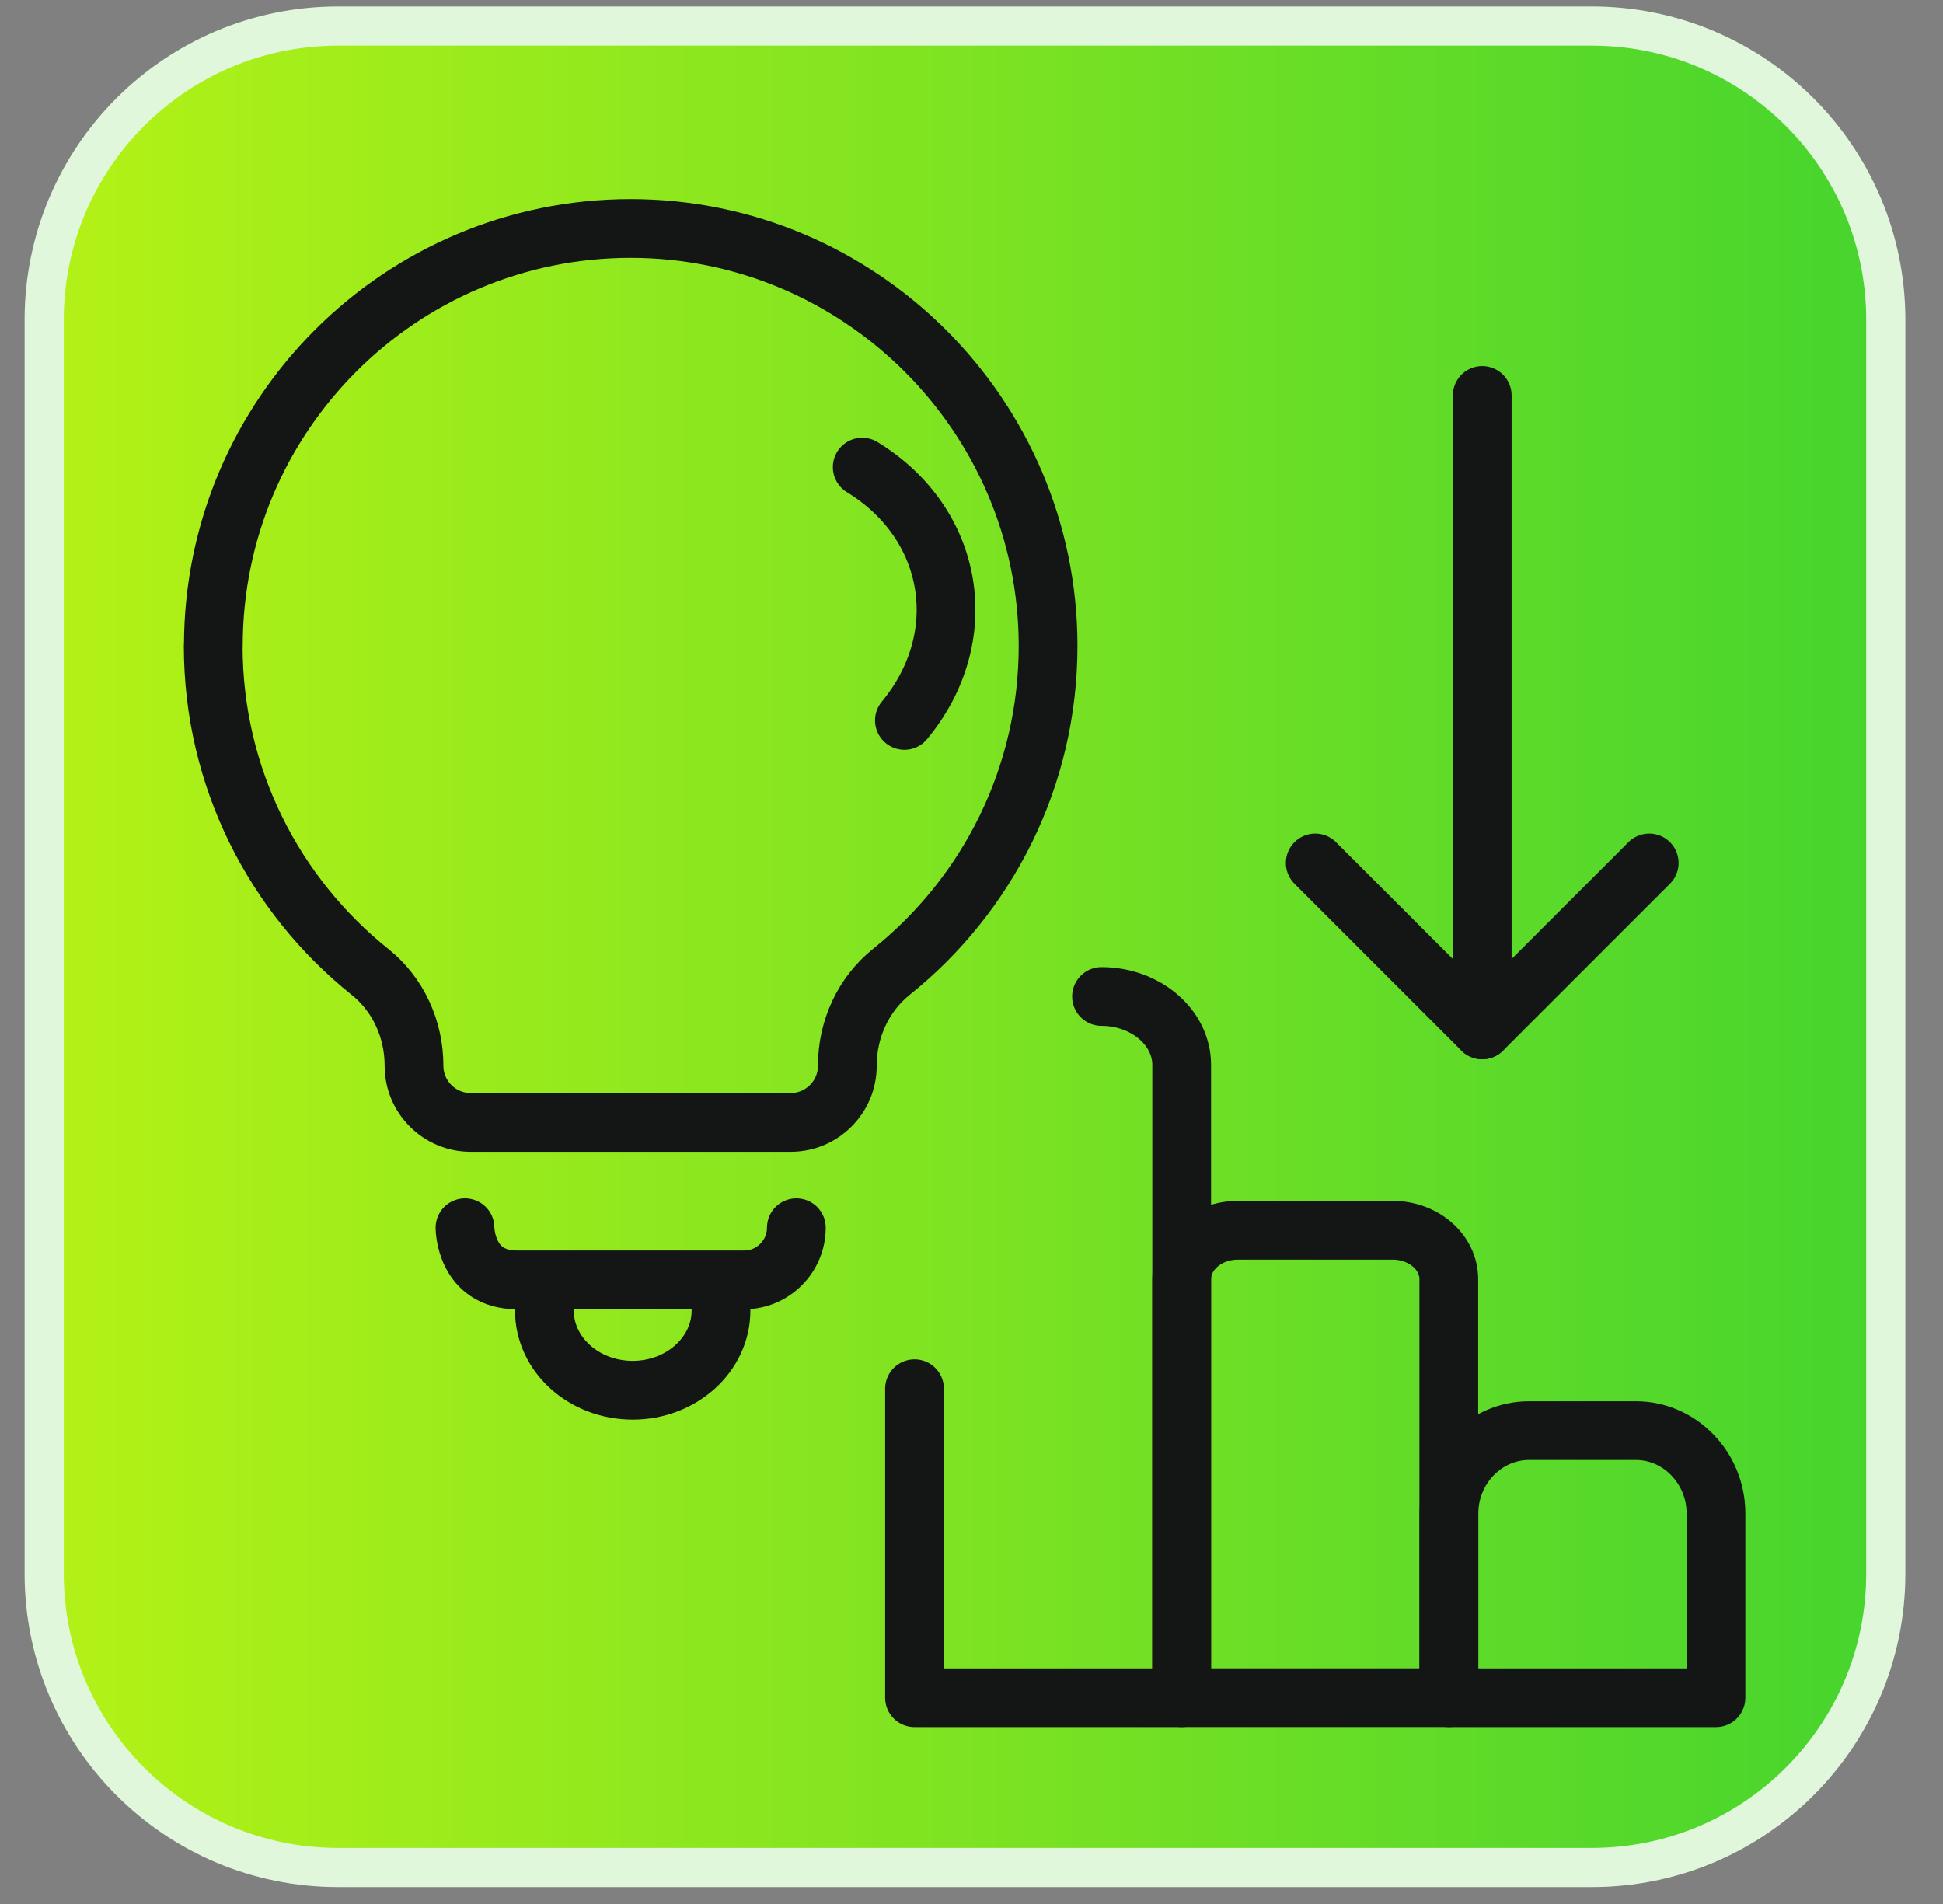
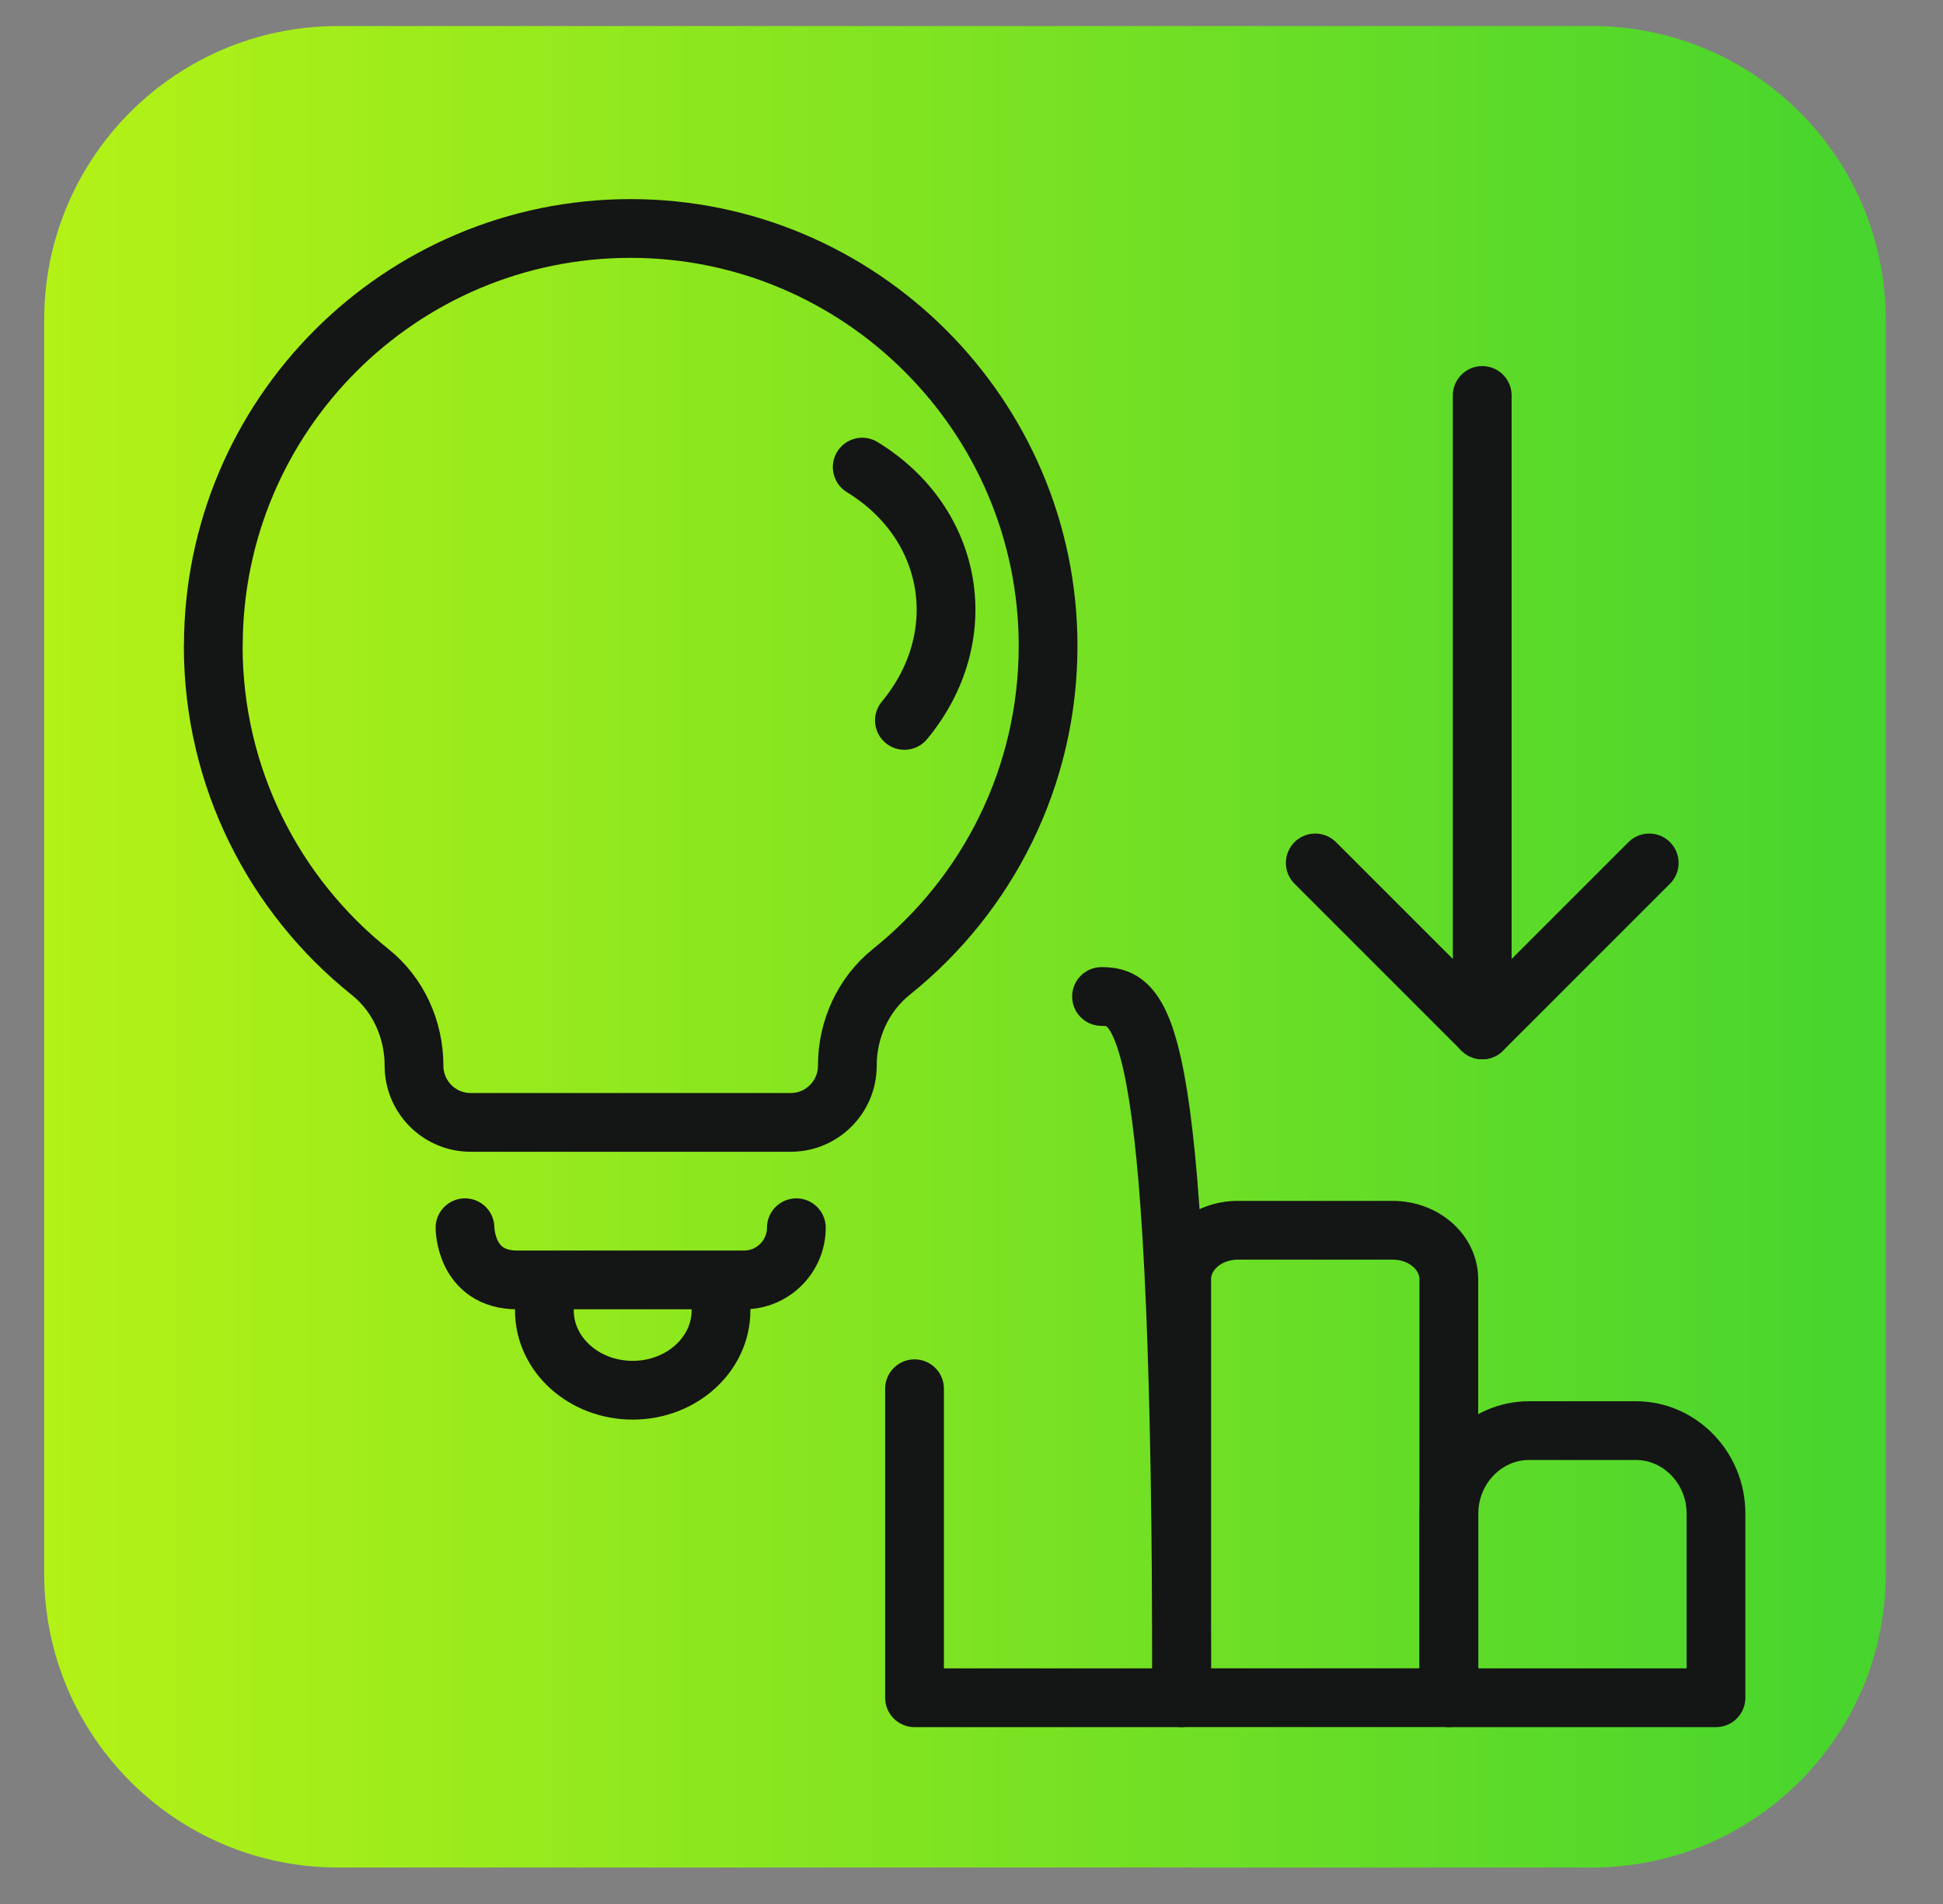
<svg xmlns="http://www.w3.org/2000/svg" width="50" height="49" viewBox="0 0 50 49" fill="none">
  <rect x="0" y="0" width="50" height="49" fill="#808080" stroke="none" />
  <path d="M8.699 0.67H40.965C45.142 0.67 48.528 4.056 48.528 8.233V40.498C48.528 44.675 45.142 48.061 40.965 48.061H8.699C4.523 48.061 1.137 44.675 1.137 40.498V8.233C1.137 4.056 4.523 0.67 8.699 0.67Z" fill="url(#paint0_linear_21001_7125)" />
-   <path d="M8.699 0.67H40.965C45.142 0.67 48.528 4.056 48.528 8.233V40.498C48.528 44.675 45.142 48.061 40.965 48.061H8.699C4.523 48.061 1.137 44.675 1.137 40.498V8.233C1.137 4.056 4.523 0.67 8.699 0.67Z" stroke="#E0F7DB" stroke-width="1.008" />
  <g clip-path="url(#clip0_21001_7125)">
    <path d="M5.49 16.622C5.49 10.689 10.3 5.88 16.229 5.88C22.136 5.88 26.96 10.695 26.971 16.602C26.977 20 25.404 23.033 22.943 25.007C22.214 25.59 21.805 26.487 21.805 27.422V27.43C21.805 28.229 21.152 28.885 20.351 28.885H12.108C11.31 28.885 10.654 28.232 10.654 27.43V27.425C10.654 26.493 10.25 25.593 9.522 25.013C7.063 23.045 5.487 20.018 5.487 16.625L5.49 16.622Z" stroke="#141515" stroke-width="1.512" stroke-linecap="round" stroke-linejoin="round" />
    <path d="M11.966 31.596C11.966 31.596 11.966 32.939 13.309 32.939H19.149C19.889 32.939 20.493 32.333 20.493 31.596" stroke="#141515" stroke-width="1.512" stroke-linecap="round" stroke-linejoin="round" />
    <path d="M14.009 33.726C14.009 34.861 15.028 35.778 16.282 35.778C17.535 35.778 18.554 34.858 18.554 33.726" stroke="#141515" stroke-width="1.512" stroke-linecap="round" stroke-linejoin="round" />
    <path d="M37.283 43.692H44.158V38.948C44.158 37.777 43.229 36.817 42.096 36.817H39.349C38.216 36.817 37.287 37.777 37.287 38.948V43.692H37.283Z" stroke="#141515" stroke-width="1.512" stroke-linecap="round" stroke-linejoin="round" />
    <path d="M37.283 43.691H30.409V32.921C30.409 32.225 31.057 31.661 31.857 31.661H35.836C36.635 31.661 37.283 32.225 37.283 32.921V43.691Z" stroke="#141515" stroke-width="1.512" stroke-linecap="round" stroke-linejoin="round" />
-     <path d="M23.534 35.739V43.692H30.409V27.404C30.409 26.438 29.48 25.645 28.346 25.645" stroke="#141515" stroke-width="1.512" stroke-linecap="round" stroke-linejoin="round" />
+     <path d="M23.534 35.739V43.692H30.409C30.409 26.438 29.48 25.645 28.346 25.645" stroke="#141515" stroke-width="1.512" stroke-linecap="round" stroke-linejoin="round" />
    <path d="M42.44 22.208L38.143 26.505L33.846 22.208" stroke="#141515" stroke-width="1.512" stroke-linecap="round" stroke-linejoin="round" />
    <path d="M38.143 10.177L38.143 26.504" stroke="#141515" stroke-width="1.512" stroke-linecap="round" stroke-linejoin="round" />
    <path d="M22.188 12.021C24.566 13.476 25.052 16.393 23.274 18.54" stroke="#141515" stroke-width="1.512" stroke-linecap="round" stroke-linejoin="round" />
  </g>
  <defs>
    <linearGradient id="paint0_linear_21001_7125" x1="0.633" y1="0.166" x2="49.032" y2="0.166" gradientUnits="userSpaceOnUse">
      <stop stop-color="#B5F216" />
      <stop offset="1" stop-color="#45D42E" />
    </linearGradient>
    <clipPath id="clip0_21001_7125">
      <rect width="40.332" height="40.332" fill="white" transform="translate(4.666 4.199)" />
    </clipPath>
  </defs>
</svg>